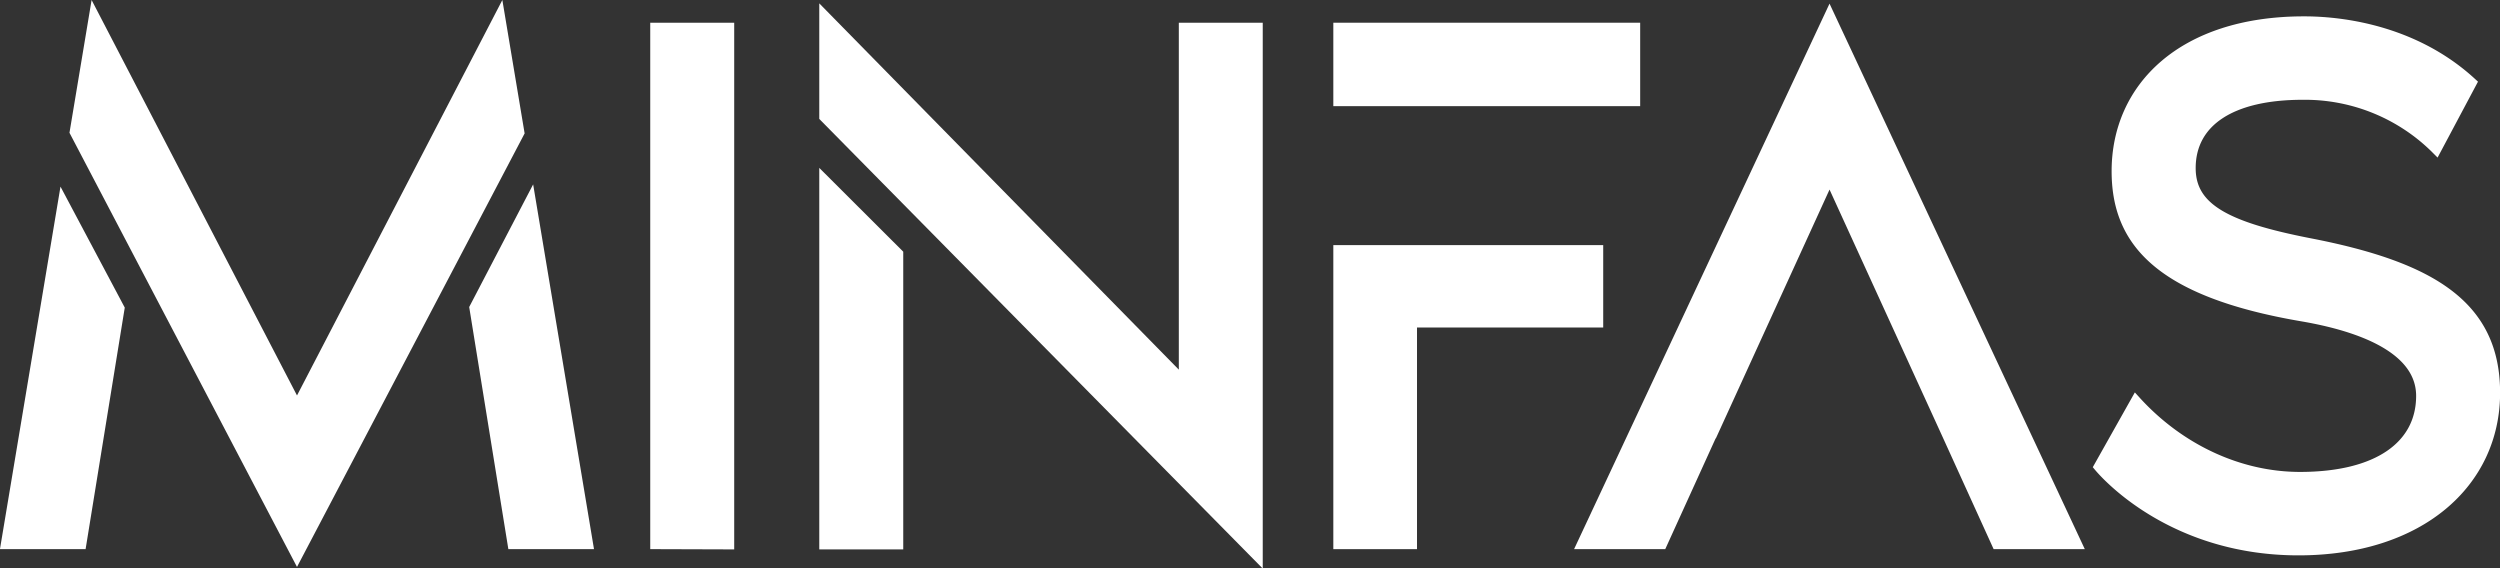
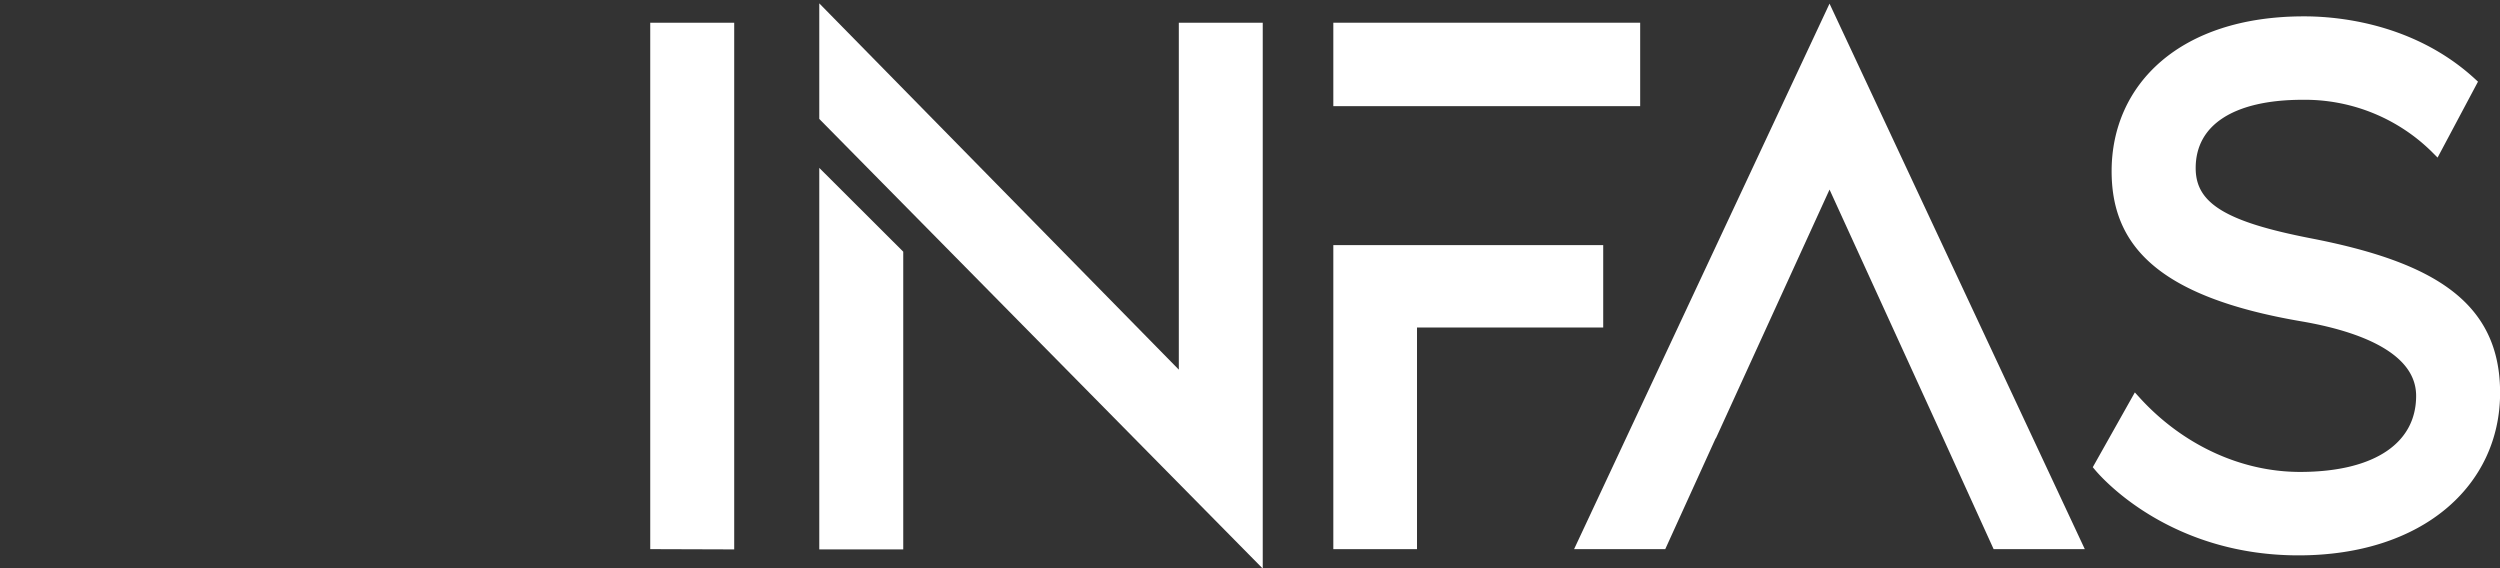
<svg xmlns="http://www.w3.org/2000/svg" id="Layer_1" data-name="Layer 1" viewBox="0 0 522.81 118.85">
  <rect x="0" y="0" width="522.81" height="118.85" fill="#333333" stroke="none" />
  <g>
-     <path d="M6945.32,7178.35l11.9,22.4-8,49.34h-15.88Zm95.52-14.37-46.56,88.68-46.54-88.81,4.08-24.48,42.46,81.75,42.45-81.75Zm14.37,86.11h-15.88l-8-49.47,11.84-22.7Z" transform="translate(-6932.17 -7136.25)" style="fill: #fff;stroke: #fff;stroke-miterlimit: 10;stroke-width: 2px" />
    <path d="M7069.15,7250.09V7142h15.56v108.14Z" transform="translate(-6932.17 -7136.25)" style="fill: #fff;stroke: #fff;stroke-miterlimit: 10;stroke-width: 2px" />
    <path d="M7195.24,7142v110.71l-90.74-92v-21.31l75.19,76.6v-74Zm-90.74,31.77,15.56,15.53v60.84H7104.5Z" transform="translate(-6932.17 -7136.25)" style="fill: #fff;stroke: #fff;stroke-miterlimit: 10;stroke-width: 2px" />
    <path d="M7274.17,7142v15.45H7212V7142ZM7212,7188.51h54.44v15.23H7227.5v46.35H7212Z" transform="translate(-6932.17 -7136.25)" style="fill: #fff;stroke: #fff;stroke-miterlimit: 10;stroke-width: 2px" />
    <path d="M7366.58,7250.09h-16.85l-10.54-23.17h0l-24.42-53.43-24.41,53.43h-.05l-10.54,23.17h-16.85l51.85-110.72Z" transform="translate(-6932.17 -7136.25)" style="fill: #fff;stroke: #fff;stroke-miterlimit: 10;stroke-width: 2px" />
    <path d="M7454,7218.39c0,18.82-15.72,33-41.16,33-26.25,0-40.19-15.61-41.81-17.55l7.78-13.83c9.07,10,21.55,15.93,34.35,15.93,16.37,0,25.28-6.6,25.28-16.9,0-8.69-9.88-14-24.79-16.57-30.3-5.16-38.89-15.94-38.89-30.42,0-17.54,13.77-31.38,39.21-31.38,4.54,0,21.72.48,35.16,12.87l-7.45,14a38.79,38.79,0,0,0-28-11.42c-14.91,0-23.34,5.63-23.34,15.29,0,8.36,7.46,12.23,24.64,15.61C7440.86,7192,7454,7200.2,7454,7218.39Z" transform="translate(-6932.17 -7136.25)" style="fill: #fff;stroke: #fff;stroke-miterlimit: 10;stroke-width: 2px" />
  </g>
</svg>